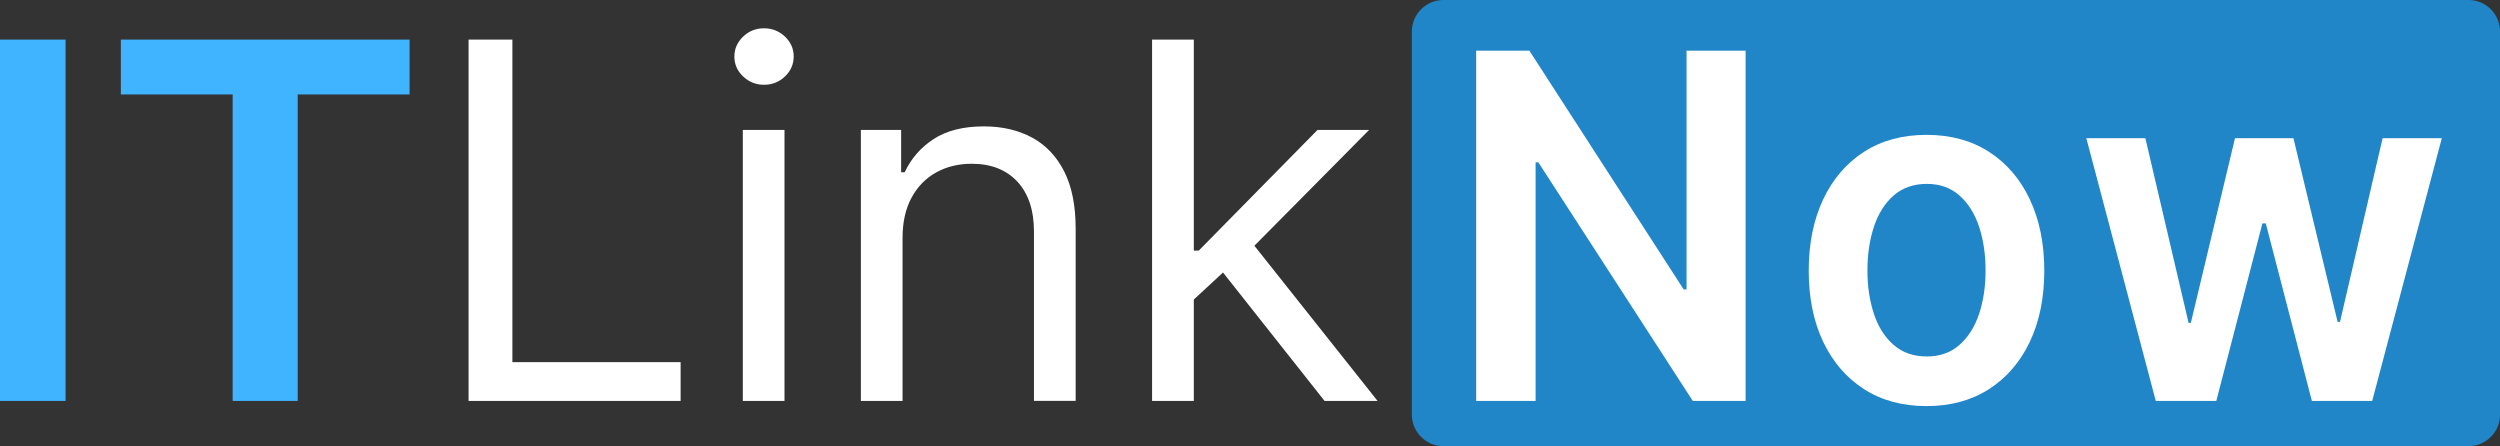
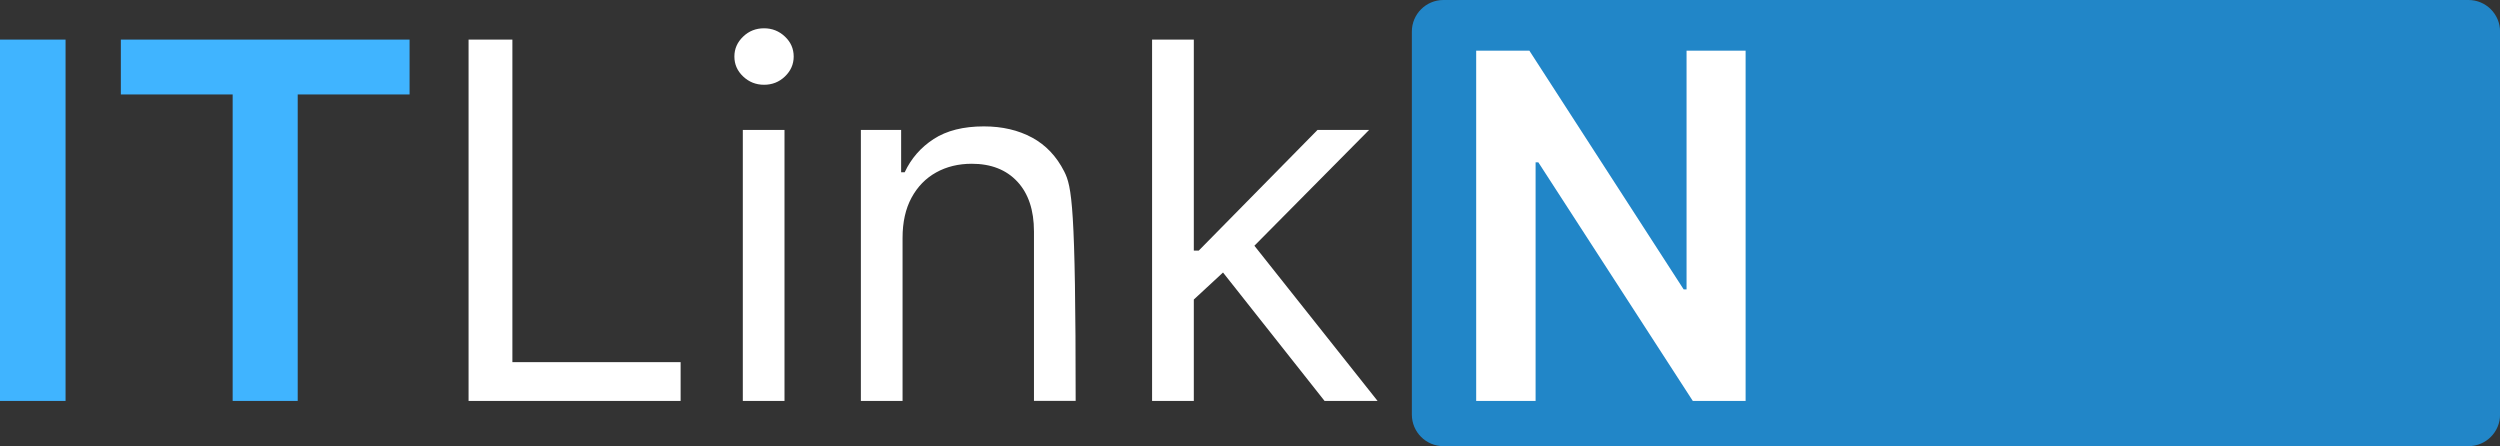
<svg xmlns="http://www.w3.org/2000/svg" width="325" height="58" viewBox="0 0 325 58" fill="none">
  <rect x="0" y="0" width="325" height="58" fill="#333333" stroke="none" />
  <g clip-path="url(#clip0_1533_147)">
    <path d="M320.901 0H187.646C185.379 0 183.541 1.835 183.541 4.1V53.901C183.541 56.165 185.379 58 187.646 58H320.901C323.168 58 325.007 56.165 325.007 53.901V4.1C325.007 1.835 323.168 0 320.901 0Z" fill="#2186C8" />
    <path d="M226.929 6.584V52.121H220.064L199.984 21.104H199.627V52.121H191.904V6.584H198.815L218.876 37.621H219.252V6.584H226.929Z" fill="white" />
-     <path d="M250.448 52.793C247.326 52.793 244.62 52.062 242.329 50.592C240.039 49.122 238.27 47.072 237.015 44.436C235.761 41.8 235.134 38.715 235.134 35.189C235.134 31.663 235.761 28.572 237.015 25.916C238.27 23.259 240.045 21.203 242.329 19.733C244.62 18.263 247.326 17.532 250.448 17.532C253.571 17.532 256.277 18.263 258.561 19.733C260.845 21.203 262.621 23.259 263.875 25.916C265.129 28.572 265.756 31.663 265.756 35.189C265.756 38.715 265.129 41.8 263.875 44.436C262.621 47.072 260.845 49.129 258.561 50.592C256.277 52.055 253.564 52.793 250.448 52.793ZM250.488 46.341C252.178 46.341 253.597 45.84 254.732 44.838C255.868 43.836 256.719 42.492 257.28 40.804C257.841 39.117 258.125 37.232 258.125 35.156C258.125 33.08 257.841 31.175 257.28 29.475C256.719 27.781 255.868 26.423 254.732 25.415C253.597 24.406 252.178 23.905 250.488 23.905C248.798 23.905 247.313 24.406 246.171 25.415C245.029 26.423 244.171 27.774 243.61 29.475C243.049 31.175 242.765 33.067 242.765 35.156C242.765 37.245 243.049 39.111 243.61 40.804C244.171 42.492 245.022 43.843 246.171 44.838C247.313 45.84 248.752 46.341 250.488 46.341Z" fill="white" />
-     <path d="M280.252 52.121L271.222 17.967H278.899L284.516 41.977H284.807L290.549 17.967H298.147L303.89 41.846H304.2L309.738 17.967H317.435L308.385 52.121H300.543L294.55 29.04H294.114L288.12 52.121H280.252Z" fill="white" />
    <path d="M66.611 5.147H60.914V52.121H88.48V47.079H66.611V5.147Z" fill="white" />
    <path d="M99.325 3.678C98.269 3.678 97.358 4.034 96.606 4.759C95.853 5.484 95.47 6.34 95.47 7.349C95.47 8.357 95.847 9.221 96.606 9.939C97.365 10.658 98.269 11.02 99.325 11.02C100.381 11.02 101.292 10.664 102.045 9.939C102.797 9.214 103.18 8.357 103.18 7.349C103.18 6.34 102.804 5.477 102.045 4.759C101.286 4.04 100.381 3.678 99.325 3.678Z" fill="white" />
    <path d="M101.985 16.892H96.566V52.121H101.985V16.892Z" fill="white" />
-     <path d="M134.172 17.888C132.383 16.919 130.291 16.431 127.901 16.431C125.234 16.431 123.062 16.978 121.379 18.072C119.696 19.166 118.442 20.61 117.61 22.396H117.148V16.892H111.913V52.121H117.333V30.925C117.333 28.875 117.722 27.135 118.501 25.698C119.28 24.261 120.349 23.167 121.703 22.416C123.056 21.664 124.6 21.289 126.33 21.289C128.838 21.289 130.819 22.066 132.258 23.615C133.697 25.164 134.416 27.326 134.416 30.094V52.114H139.836V29.725C139.836 26.726 139.34 24.248 138.344 22.284C137.347 20.32 135.954 18.85 134.165 17.881L134.172 17.888Z" fill="white" />
+     <path d="M134.172 17.888C132.383 16.919 130.291 16.431 127.901 16.431C125.234 16.431 123.062 16.978 121.379 18.072C119.696 19.166 118.442 20.61 117.61 22.396H117.148V16.892H111.913V52.121H117.333V30.925C117.333 28.875 117.722 27.135 118.501 25.698C119.28 24.261 120.349 23.167 121.703 22.416C123.056 21.664 124.6 21.289 126.33 21.289C128.838 21.289 130.819 22.066 132.258 23.615C133.697 25.164 134.416 27.326 134.416 30.094V52.114H139.836C139.836 26.726 139.34 24.248 138.344 22.284C137.347 20.32 135.954 18.85 134.165 17.881L134.172 17.888Z" fill="white" />
    <path d="M172.194 52.121H179.085L163.071 31.946L177.983 16.892H171.276L155.836 32.579H155.196V5.147H149.77V52.121H155.196V38.939L158.992 35.426L172.194 52.121Z" fill="white" />
    <path d="M8.522 5.147V52.121H0V5.147H8.522Z" fill="#40B4FF" />
    <path d="M15.71 12.279V5.147H53.244V12.279H38.702V52.121H30.246V12.279H15.704H15.71Z" fill="#40B4FF" />
  </g>
  <defs>
    <clipPath id="clip0_1533_147">
      <rect width="325" height="58" fill="white" />
    </clipPath>
  </defs>
</svg>